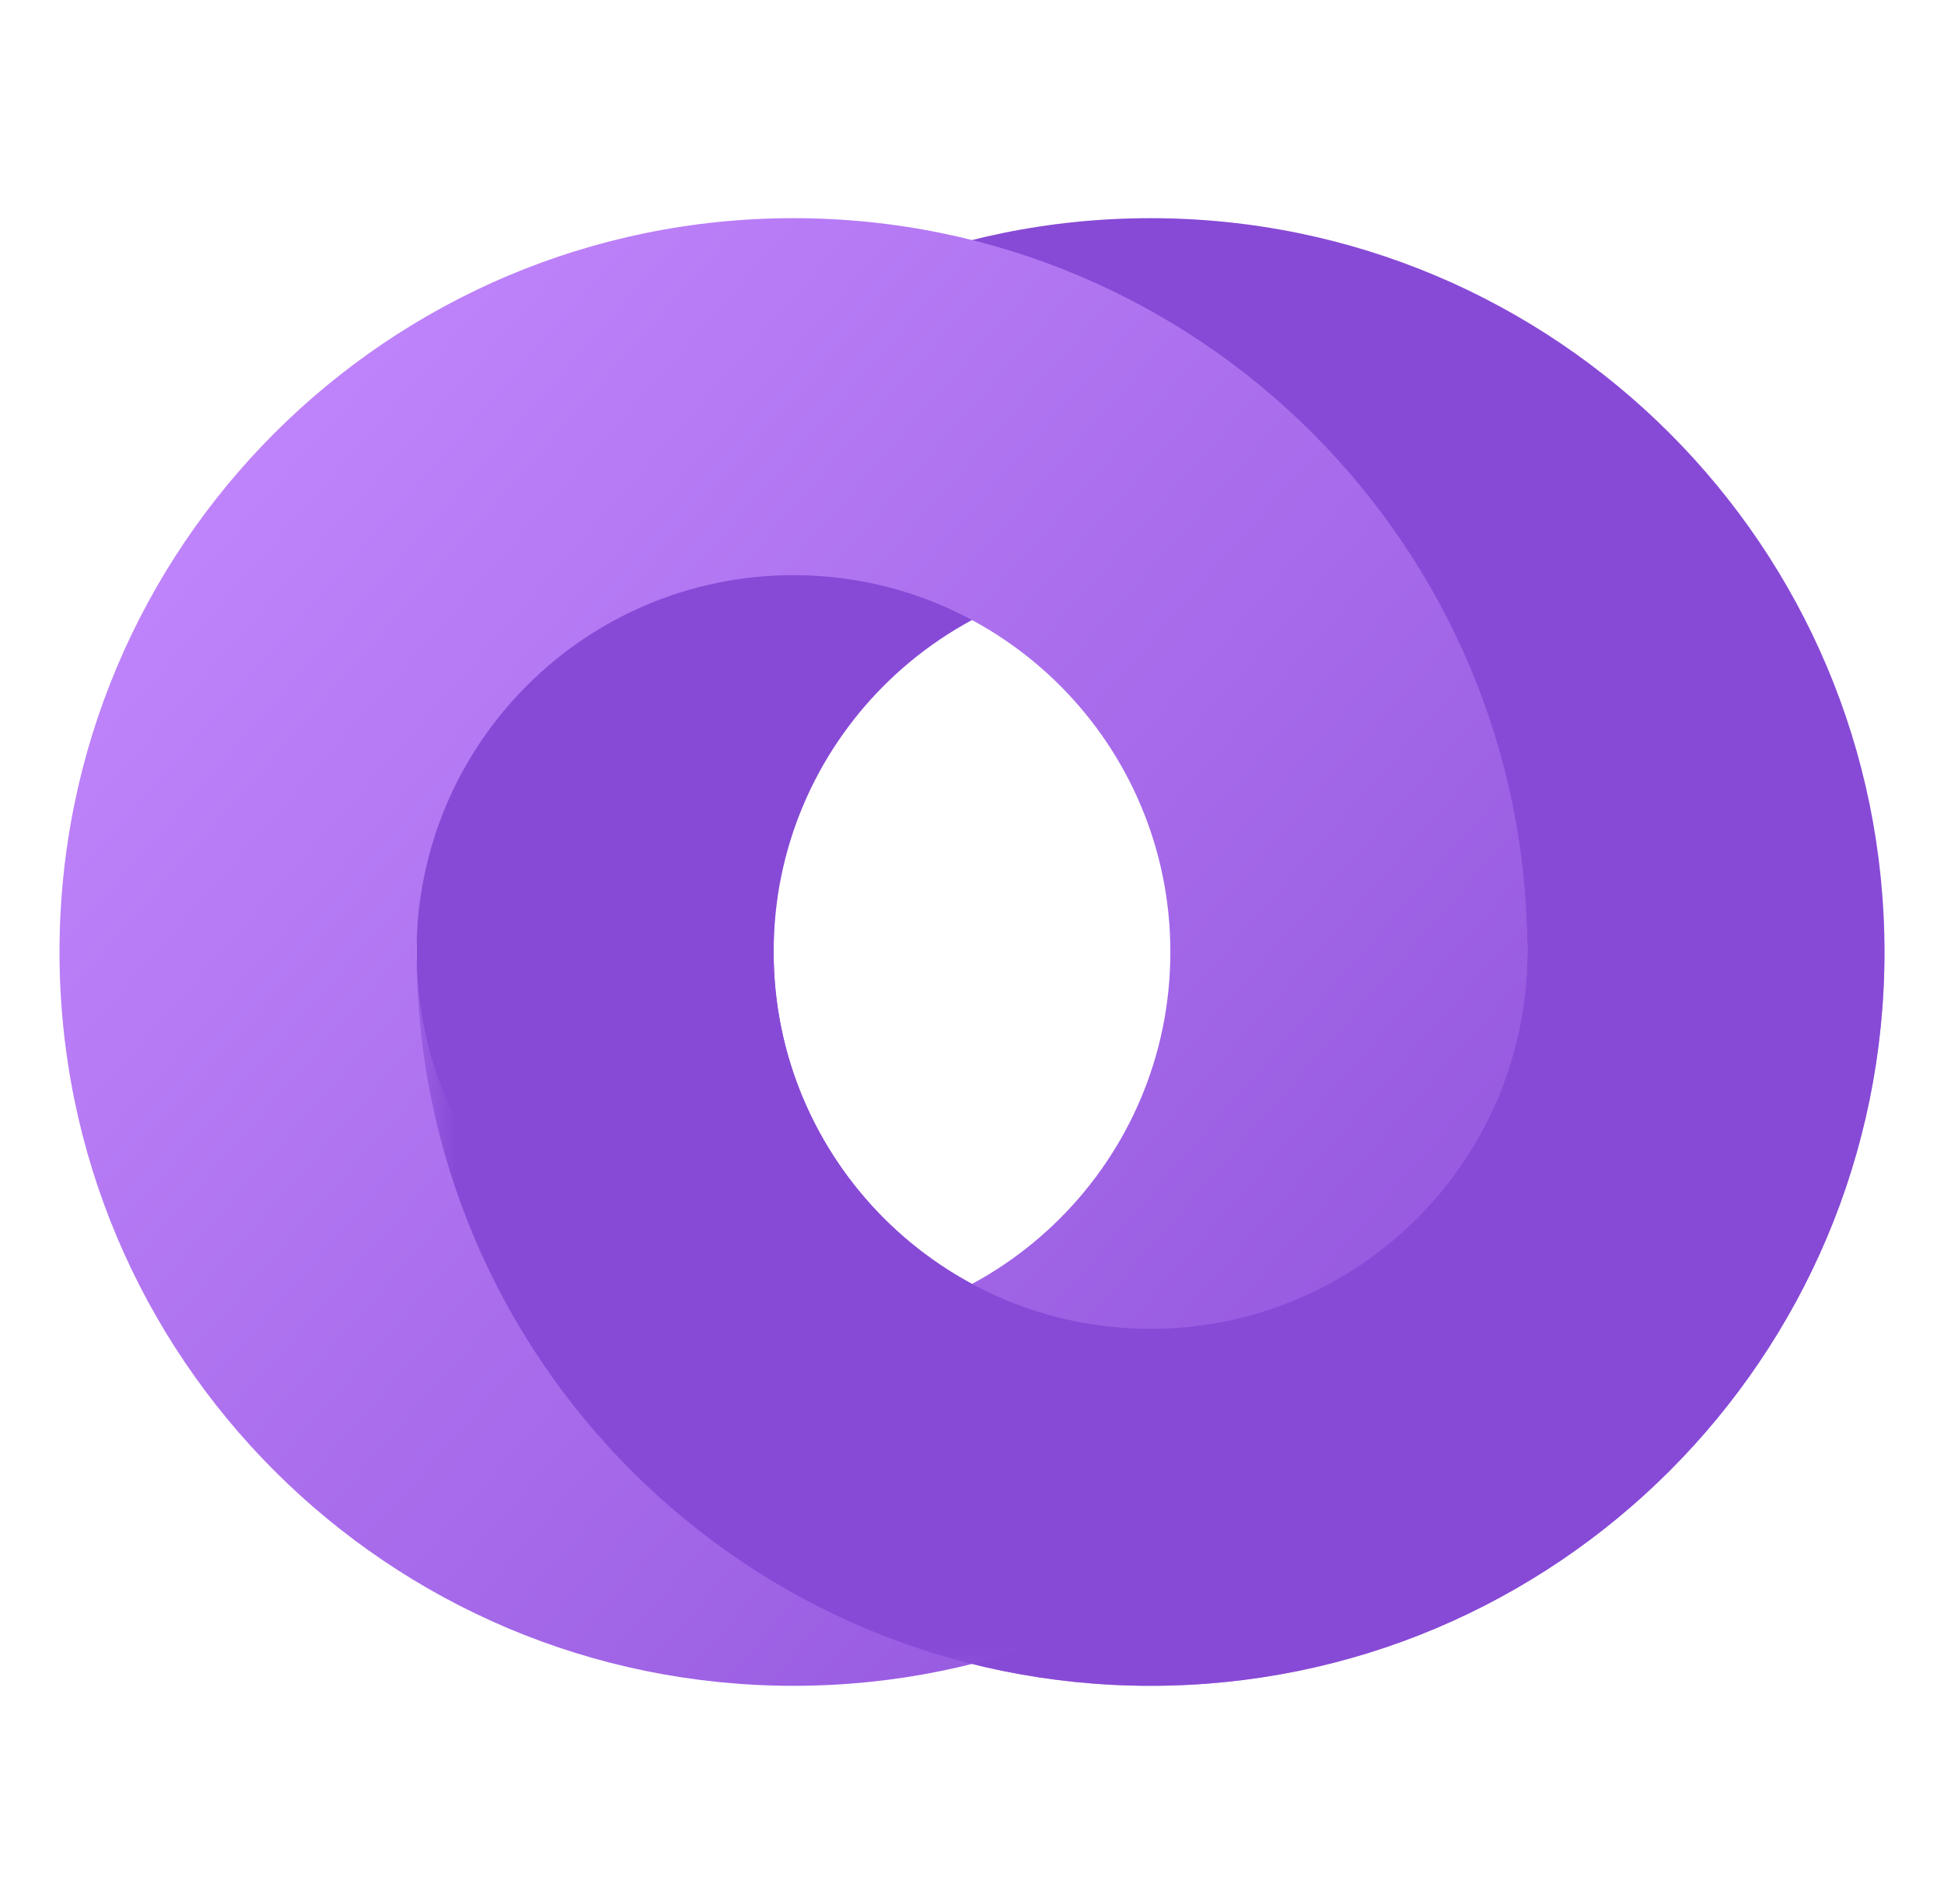
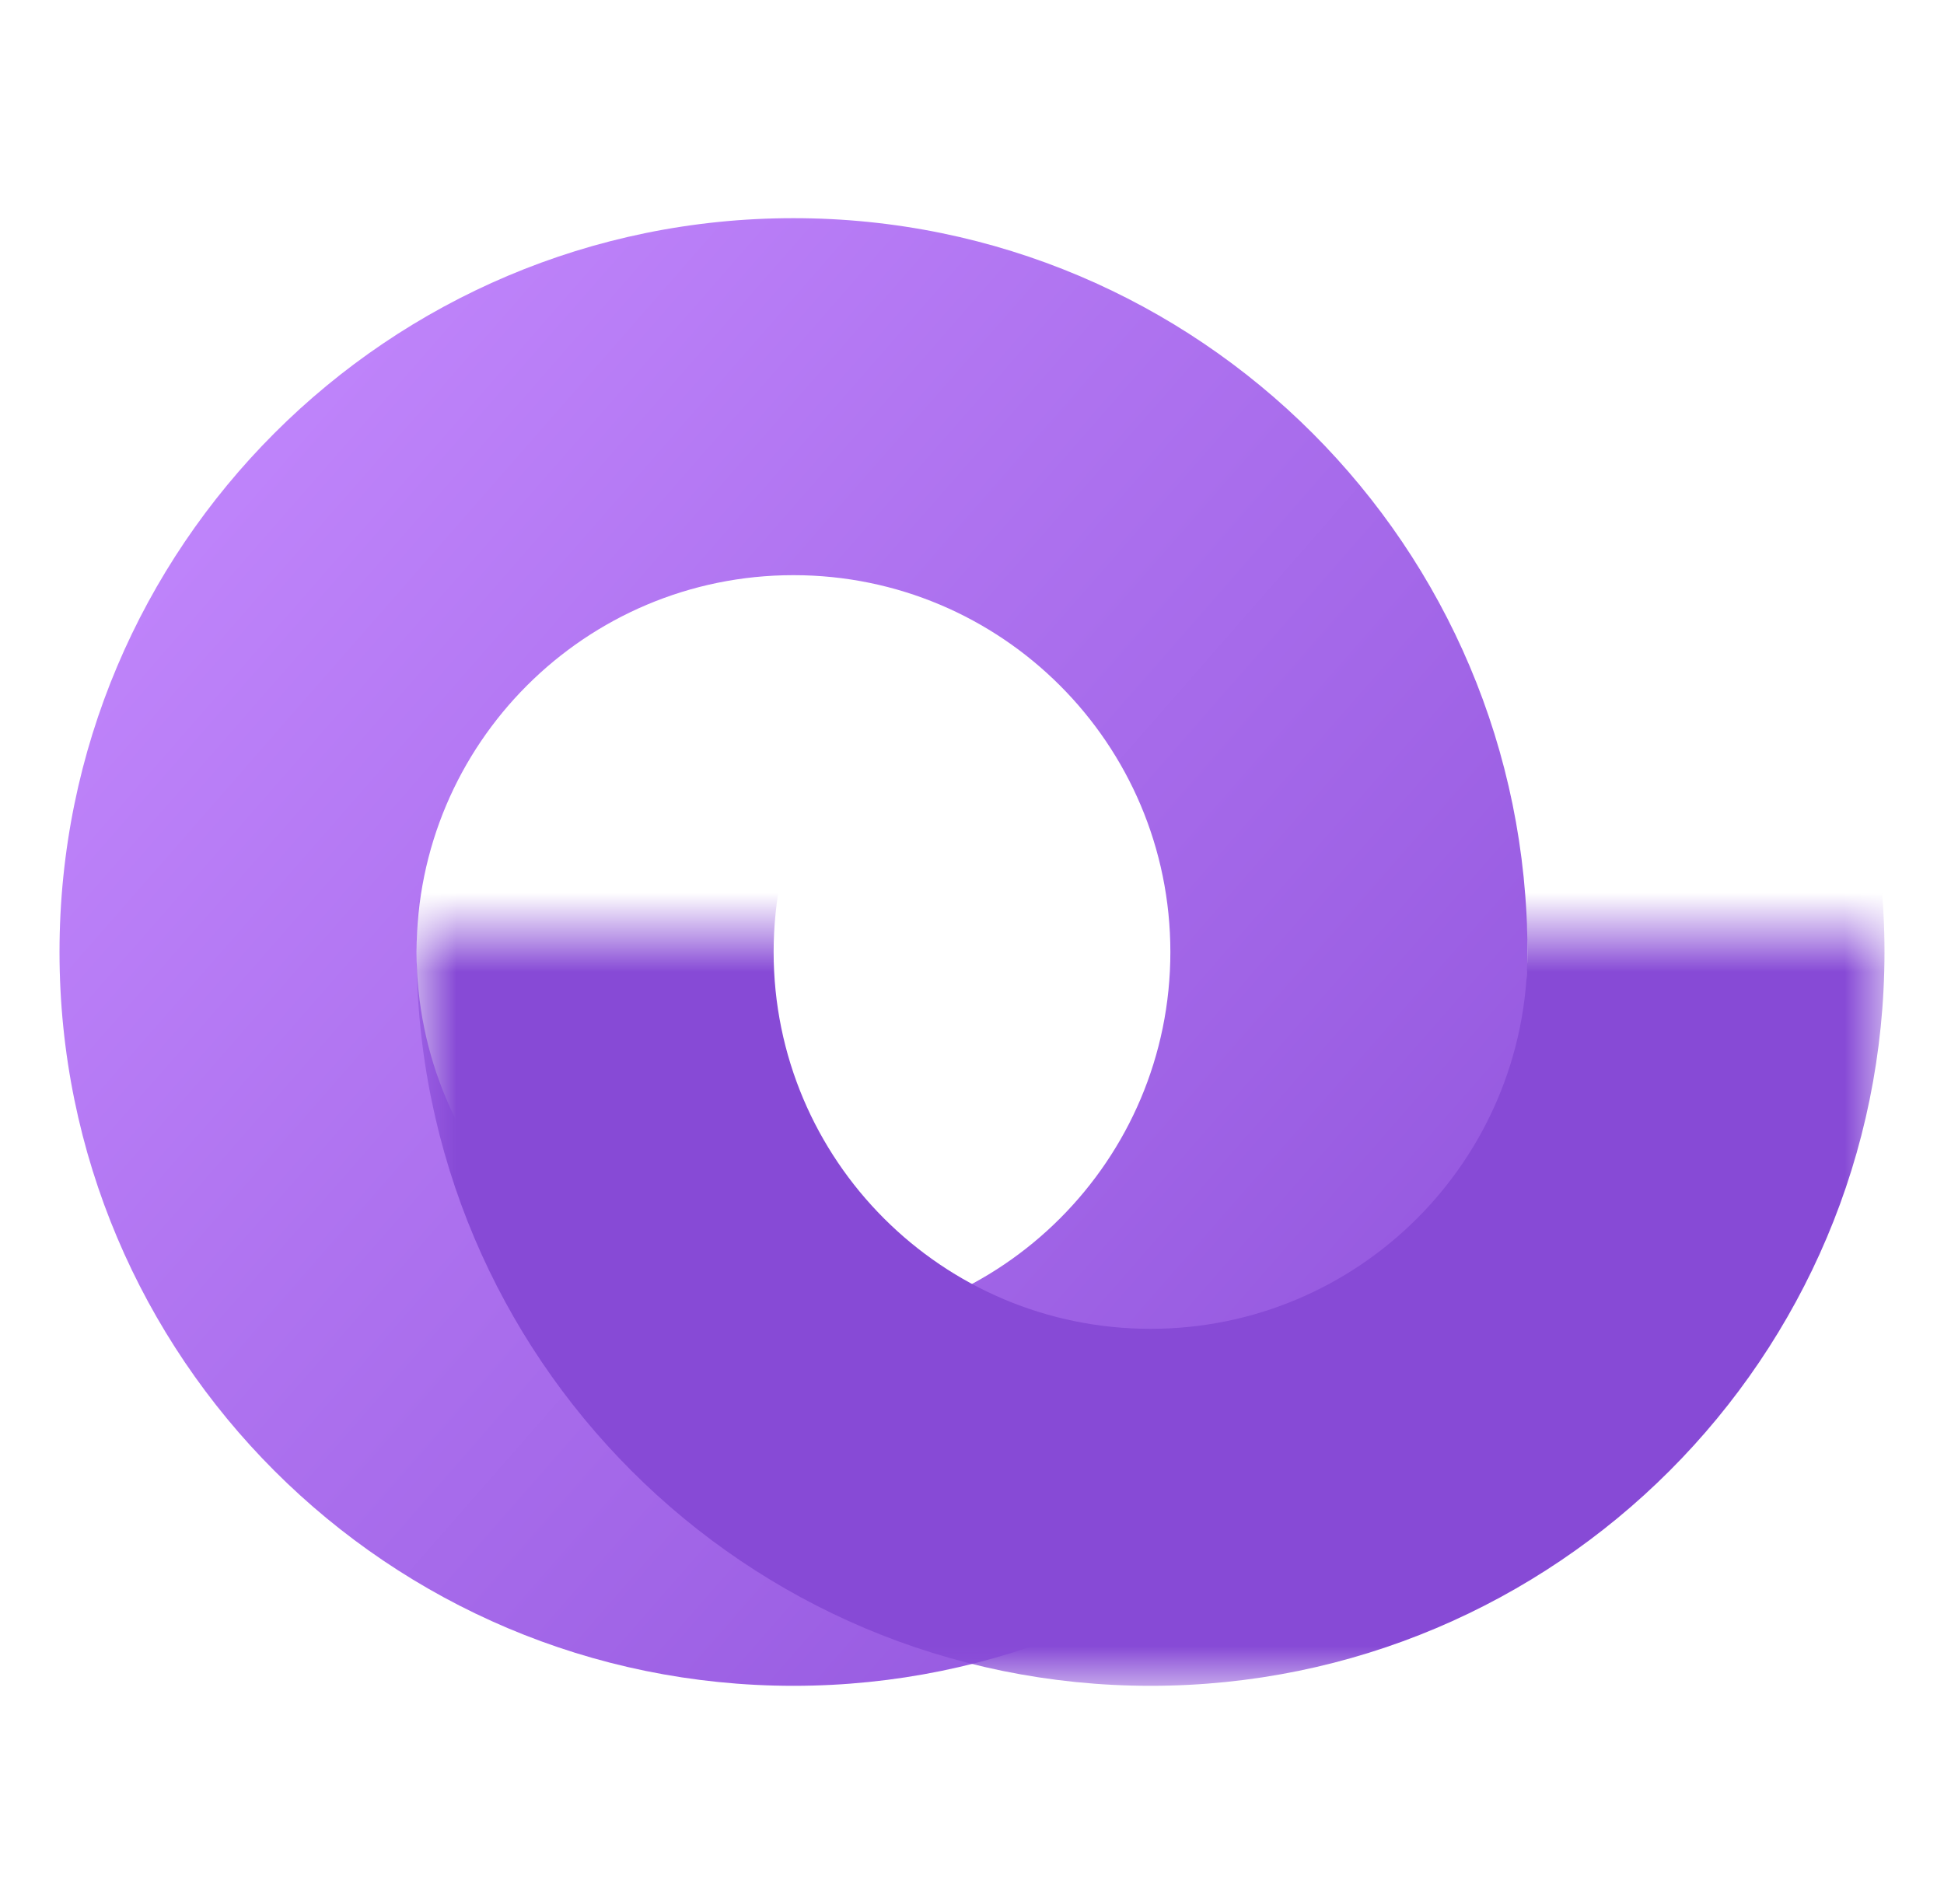
<svg xmlns="http://www.w3.org/2000/svg" width="49" height="48" viewBox="0 0 49 48" fill="none">
-   <path fill-rule="evenodd" clip-rule="evenodd" d="M29 42.5C39.217 42.5 47.5 34.217 47.5 24C47.5 13.783 39.217 5.5 29 5.5C18.783 5.5 10.5 13.783 10.5 24C10.5 34.217 18.783 42.5 29 42.5ZM29 33.5C34.247 33.5 38.5 29.247 38.5 24C38.5 18.753 34.247 14.5 29 14.5C23.753 14.5 19.5 18.753 19.5 24C19.5 29.247 23.753 33.5 29 33.5Z" fill="#874AD6" />
  <path fill-rule="evenodd" clip-rule="evenodd" d="M20 42.5C30.217 42.5 38.5 34.217 38.5 24C38.5 13.783 30.217 5.5 20 5.5C9.783 5.5 1.5 13.783 1.5 24C1.5 34.217 9.783 42.5 20 42.5ZM20 33.5C25.247 33.5 29.5 29.247 29.5 24C29.5 18.753 25.247 14.5 20 14.5C14.753 14.5 10.5 18.753 10.5 24C10.5 29.247 14.753 33.5 20 33.5Z" fill="url(#paint0_linear_2631_102872)" />
  <mask id="mask0_2631_102872" style="mask-type:luminance" maskUnits="userSpaceOnUse" x="10" y="23" width="38" height="20">
    <rect x="10.5" y="23.5" width="37" height="19" fill="white" />
  </mask>
  <g mask="url(#mask0_2631_102872)">
    <path fill-rule="evenodd" clip-rule="evenodd" d="M29 42.5C39.217 42.5 47.5 34.217 47.5 24C47.5 13.783 39.217 5.5 29 5.5C18.783 5.5 10.5 13.783 10.5 24C10.5 34.217 18.783 42.5 29 42.5ZM29 33.5C34.247 33.5 38.5 29.247 38.5 24C38.5 18.753 34.247 14.5 29 14.5C23.753 14.5 19.5 18.753 19.5 24C19.5 29.247 23.753 33.5 29 33.5Z" fill="#874AD6" />
  </g>
  <defs>
    <linearGradient id="paint0_linear_2631_102872" x1="-17.461" y1="28.619" x2="24.904" y2="65.688" gradientUnits="userSpaceOnUse">
      <stop stop-color="#C68BFF" />
      <stop offset="1" stop-color="#874AD6" />
    </linearGradient>
  </defs>
</svg>